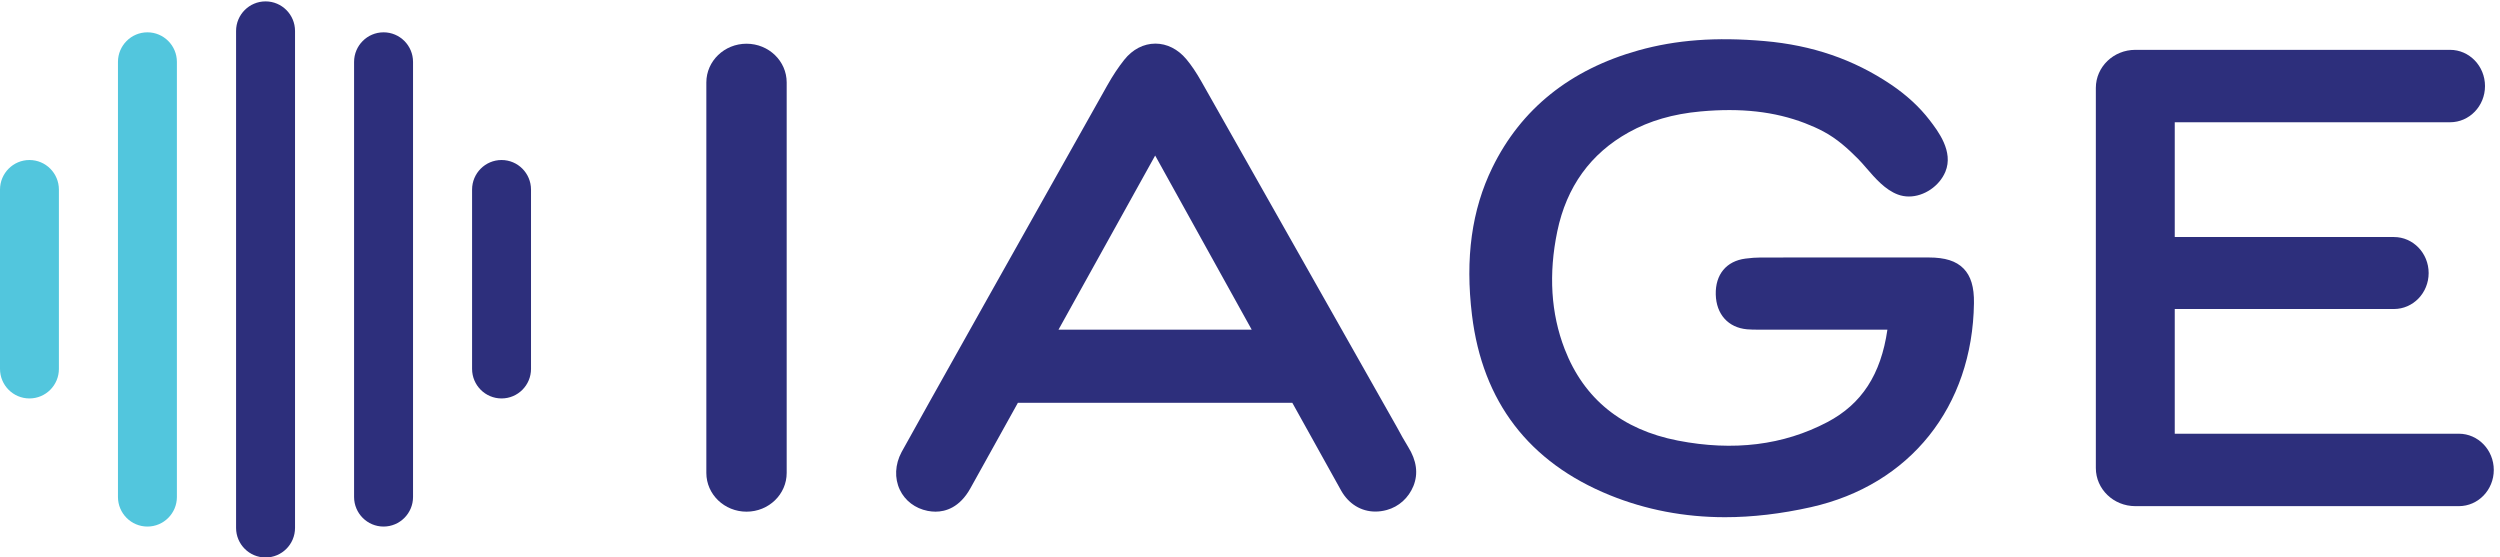
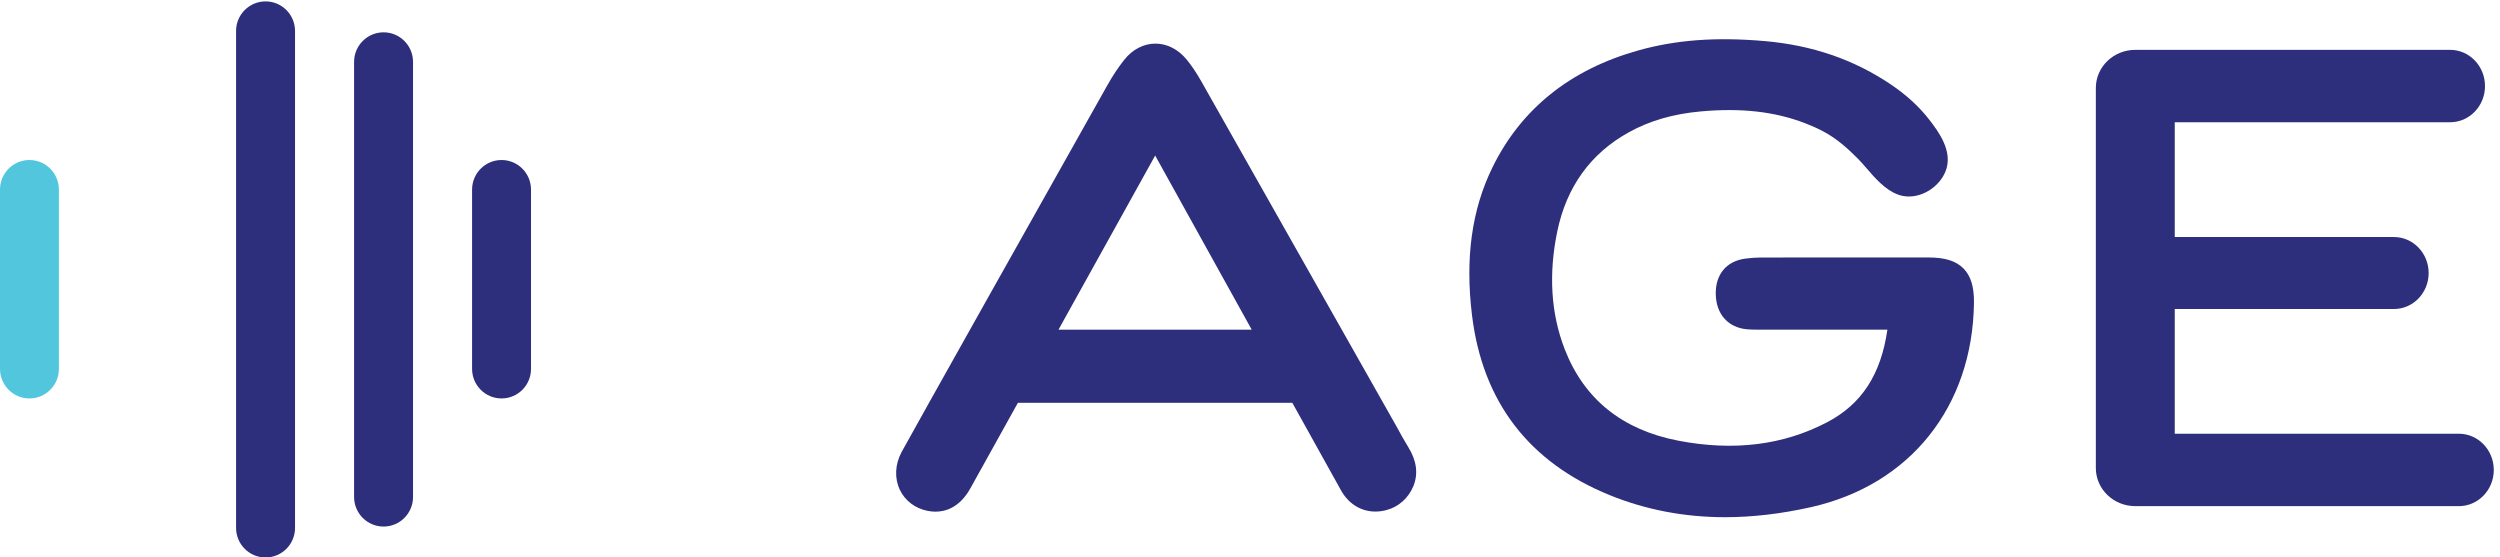
<svg xmlns="http://www.w3.org/2000/svg" xmlns:ns1="http://sodipodi.sourceforge.net/DTD/sodipodi-0.dtd" xmlns:ns2="http://www.inkscape.org/namespaces/inkscape" version="1.1" id="svg1" width="377.947" height="84.28" viewBox="0 0 377.947 84.28" ns1:docname="IAGE_LOGO_H_CMJN.eps">
  <defs id="defs1" />
  <ns1:namedview id="namedview1" pagecolor="#ffffff" bordercolor="#000000" borderopacity="0.25" ns2:showpageshadow="2" ns2:pageopacity="0.0" ns2:pagecheckerboard="0" ns2:deskcolor="#d1d1d1">
    <ns2:page x="0" y="0" ns2:label="1" id="page1" width="377.947" height="84.28" margin="0" bleed="0" />
  </ns1:namedview>
  <g id="g1" ns2:groupmode="layer" ns2:label="1">
    <g id="group-R5">
      <path id="path2" d="m 2192.37,341.012 -79.98,0.019 c -36.98,0 -73.96,-0.019 -110.95,-0.058 -5.44,-0.012 -11.11,-0.414 -17.36,-1.231 -21.76,-2.812 -34.38,-18.09 -33.8,-40.871 0.57,-22.418 14.16,-37.551 35.46,-39.492 4.25,-0.379 8.43,-0.414 12.36,-0.414 l 147.28,-0.024 c -7.37,-51.011 -29.25,-84.554 -68.28,-105.093 -49.93,-26.25 -106.66,-33.27 -169.9,-20.977 -63.48,12.344 -106.79,47.375 -128.71,104.113 -15.6,40.352 -18.4,85.344 -8.34,133.735 10.53,50.648 37.88,88.527 81.29,112.586 23.63,13.097 50.29,20.84 81.52,23.699 46.13,4.207 84.12,-0.09 118.63,-13.289 7.69,-2.949 14.57,-6.039 21,-9.457 15.69,-8.34 28.08,-19.75 39.13,-30.824 3.24,-3.219 6.51,-7.028 9.91,-10.957 9.93,-11.489 21.19,-24.512 35.59,-29.899 4,-1.5 8.24,-2.254 12.62,-2.254 17.22,0 34.65,11.84 41.44,28.156 9.54,22.973 -8.38,46.266 -18.02,58.782 -11.49,14.949 -26.34,28.59 -44.14,40.547 -42.22,28.375 -89.14,44.461 -143.43,49.195 -55.15,4.785 -100.45,1.391 -143.26,-10.582 -77.64,-21.731 -133.52,-66.567 -166.11,-133.285 -23.44,-48.016 -31,-102.871 -23.13,-167.684 11.97,-98.402 64.65,-167.23 156.61,-204.613 40.89,-16.621 84.95,-25.058 130.96,-25.058 31.04,0 63.88,3.828 97.66,11.406 112.66,25.234 183.69,114.094 185.35,231.894 0.27,18.371 -3.51,30.895 -11.87,39.398 -8.39,8.547 -20.94,12.528 -39.53,12.532" style="fill:#2d2f7c;fill-opacity:1;fill-rule:nonzero;stroke:none" transform="matrix(0.133,0,0,-0.133,0,84.28)" />
      <path id="path3" d="m 1203.17,258.953 c 54.27,97.727 109.89,197.926 109.89,197.926 0,0 55.53,-100.176 109.74,-197.926 z m 384.77,-110.965 c -2.25,4.16 -192.98,341.313 -222.15,392.707 -6.07,10.715 -11.59,18.907 -17.35,25.766 -9.55,11.375 -22.02,17.641 -35.09,17.641 -13.4,0 -26,-6.524 -35.42,-18.375 -6.67,-8.372 -12.95,-17.836 -19.22,-28.965 -58.04,-103.078 -225.46,-401.059 -233.93,-417.004 -7.48,-14.063 -8.19,-29.66 -1.96,-42.805 5.89,-12.441 17.43,-21.191 31.64,-23.984 3.01,-0.586 6.04,-0.891 8.94,-0.891 11.33,0 27.42,4.602 39.62,26.535 6.31,11.348 27.44,49.375 54,97.207 h 311.93 c 29.18,-52.578 51.84,-93.34 55.61,-99.961 8.55,-15.047 22.7,-23.672 38.81,-23.672 4.26,0 8.62,0.606 12.95,1.789 13.74,3.758 24.75,13.688 30.29,27.266 5.68,14.031 3.66,28.973 -5.99,44.442 -4.46,7.129 -8.64,14.843 -12.68,22.304" style="fill:#2d2f7c;fill-opacity:1;fill-rule:nonzero;stroke:none" transform="matrix(0.133,0,0,-0.133,0,84.28)" />
-       <path id="path4" d="m 848.555,583.988 c -25.215,0 -45.672,-19.726 -45.672,-44.043 V 96.133 c 0,-24.336 20.457,-44.055 45.672,-44.055 25.273,0 45.656,19.719 45.656,44.055 V 539.945 c 0,24.317 -20.383,44.043 -45.656,44.043" style="fill:#2d2f7c;fill-opacity:1;fill-rule:nonzero;stroke:none" transform="matrix(0.133,0,0,-0.133,0,84.28)" />
      <path id="path5" d="M 2794.95,140.684 H 2472 v 141.754 h 249.14 c 21.76,0 39.46,18.25 39.46,40.89 0,22.61 -17.7,40.934 -39.46,40.934 H 2472 v 130.457 h 312.98 c 21.89,0 39.68,18.359 39.68,41.136 0,22.731 -17.79,41.168 -39.68,41.168 h -357.8 c -24.79,0 -44.87,-19.367 -44.87,-43.261 V 101.633 c 0,-23.899 20.08,-43.274 44.87,-43.274 h 367.77 c 21.9,0 39.69,18.371 39.69,41.145 0,22.734 -17.79,41.18 -39.69,41.18" style="fill:#2d2f7c;fill-opacity:1;fill-rule:nonzero;stroke:none" transform="matrix(0.133,0,0,-0.133,0,84.28)" />
      <path id="path6" d="m 570.098,451.797 c -18.489,0 -33.496,-15.074 -33.496,-33.637 V 214.395 c 0,-18.575 15.007,-33.614 33.496,-33.614 18.523,0 33.496,15.039 33.496,33.614 V 418.16 c 0,18.563 -14.973,33.637 -33.496,33.637" style="fill:#2d2f7c;fill-opacity:1;fill-rule:nonzero;stroke:none" transform="matrix(0.133,0,0,-0.133,0,84.28)" />
      <path id="path7" d="m 435.984,596.938 c -18.496,0 -33.511,-15.063 -33.511,-33.637 V 68.789 c 0,-18.555 15.015,-33.633 33.511,-33.633 18.508,0 33.508,15.078 33.508,33.633 V 563.301 c 0,18.574 -15,33.637 -33.508,33.637" style="fill:#2d2f7c;fill-opacity:1;fill-rule:nonzero;stroke:none" transform="matrix(0.133,0,0,-0.133,0,84.28)" />
      <path id="path8" d="m 301.855,632.102 c -18.476,0 -33.515,-15.055 -33.515,-33.61 V 33.633 C 268.34,15.078 283.379,0 301.855,0 c 18.489,0 33.497,15.078 33.497,33.633 V 598.492 c 0,18.555 -15.008,33.61 -33.497,33.61" style="fill:#2d2f7c;fill-opacity:1;fill-rule:nonzero;stroke:none" transform="matrix(0.133,0,0,-0.133,0,84.28)" />
-       <path id="path9" d="m 167.578,596.938 c -18.496,0 -33.496,-15.063 -33.496,-33.637 V 68.789 c 0,-18.555 15,-33.633 33.496,-33.633 18.485,0 33.496,15.078 33.496,33.633 V 563.301 c 0,18.574 -15.011,33.637 -33.496,33.637" style="fill:#52c6dd;fill-opacity:1;fill-rule:nonzero;stroke:none" transform="matrix(0.133,0,0,-0.133,0,84.28)" />
      <path id="path10" d="M 33.457,451.797 C 14.988,451.797 0,436.723 0,418.16 V 214.395 c 0,-18.575 14.988,-33.614 33.457,-33.614 18.523,0 33.496,15.039 33.496,33.614 V 418.16 c 0,18.563 -14.973,33.637 -33.496,33.637" style="fill:#52c6dd;fill-opacity:1;fill-rule:nonzero;stroke:none" transform="matrix(0.133,0,0,-0.133,0,84.28)" />
    </g>
  </g>
</svg>